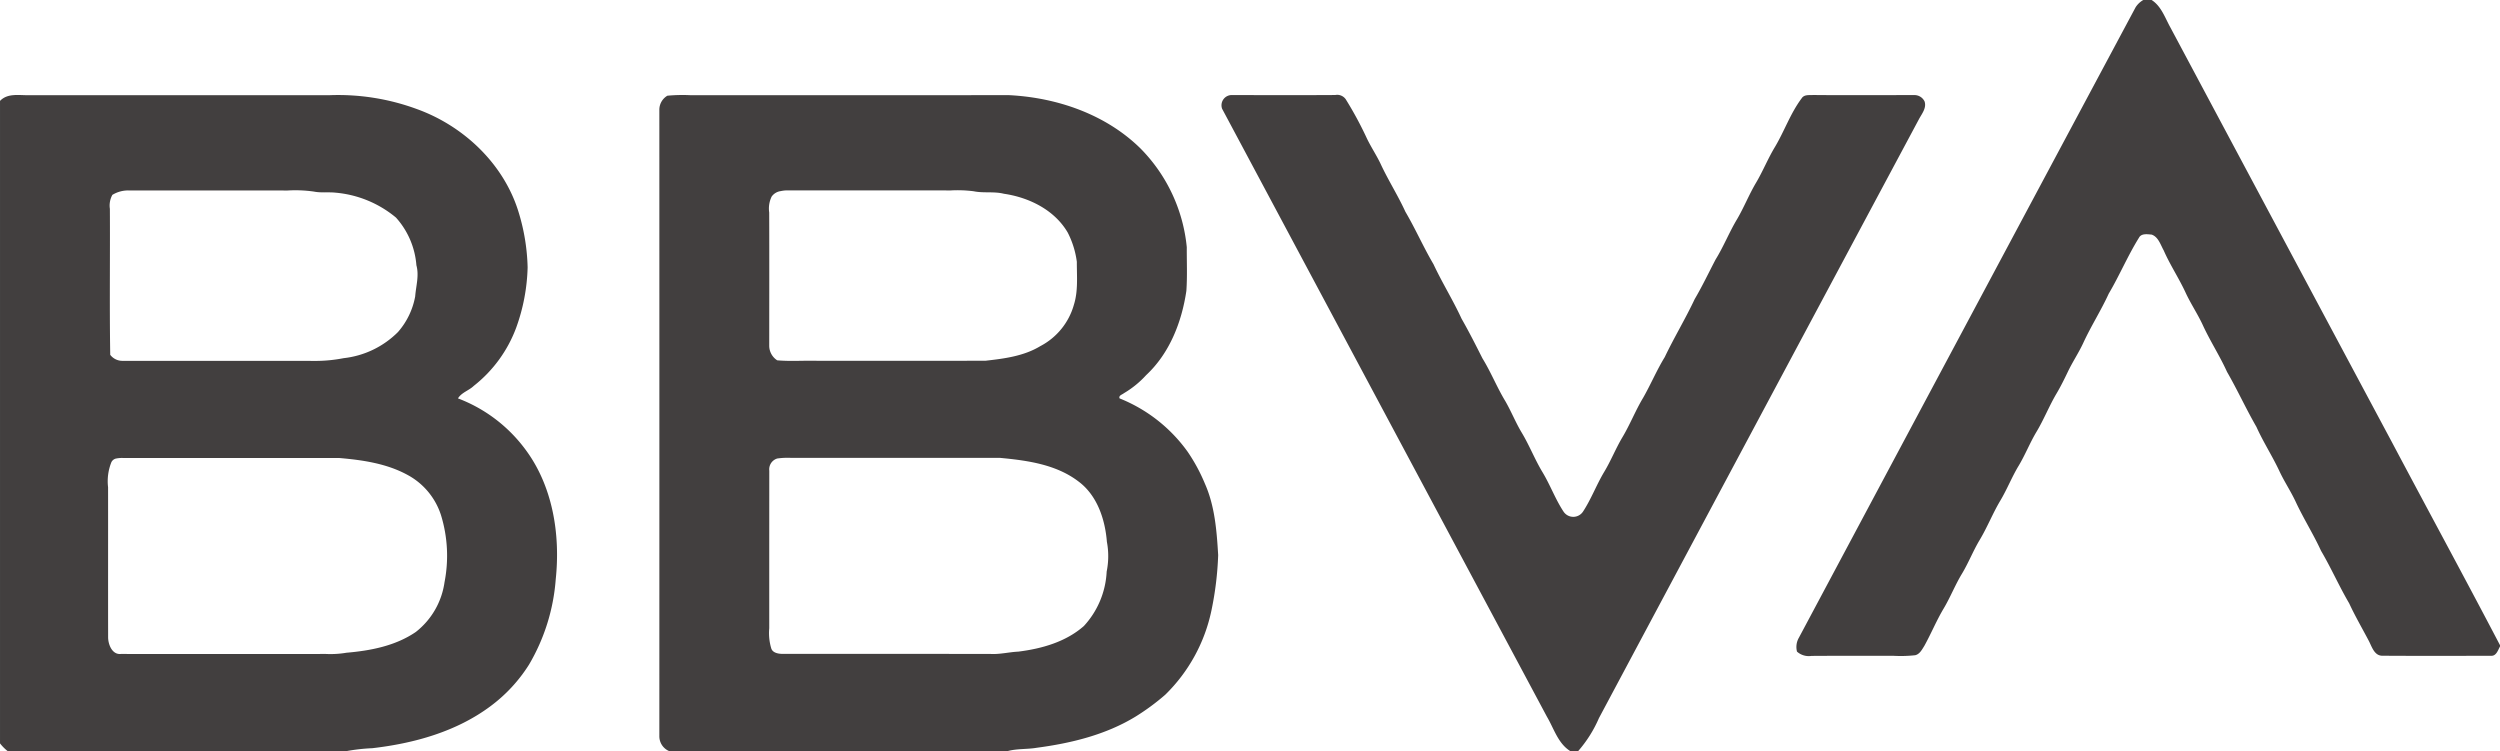
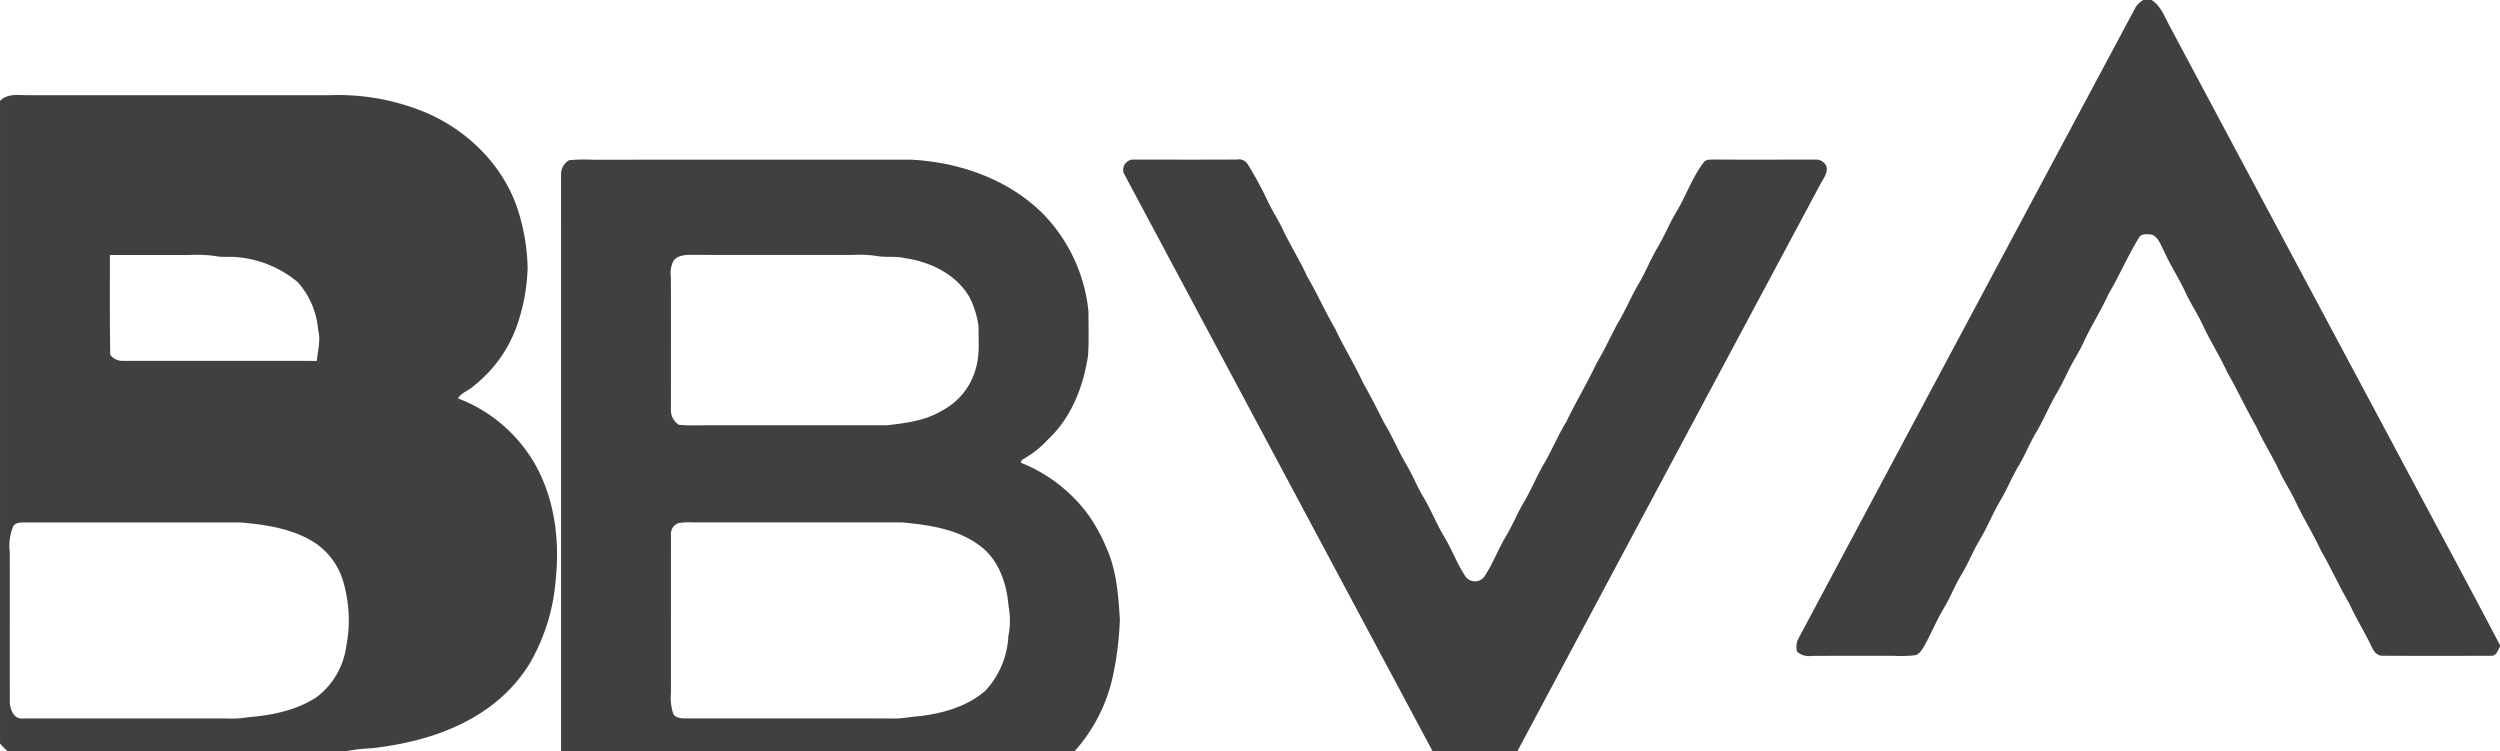
<svg xmlns="http://www.w3.org/2000/svg" width="381.384" height="114.588" viewBox="0 0 381.384 114.588">
  <g id="Group_53" data-name="Group 53" transform="translate(-2076.72 -1852.705)">
-     <path id="Path_145" data-name="Path 145" d="M2403.7,1852.7h1.249c1.487.945,2.051,2.72,2.87,4.19q16.914,31.7,33.86,63.388c5.456,10.294,11.024,20.532,16.425,30.853v.2c-.322.582-.578,1.5-1.408,1.414-5.485.017-10.978.029-16.459-.005-1.316.053-1.671-1.383-2.168-2.309-1-1.9-2.073-3.742-2.973-5.687-1.539-2.613-2.752-5.4-4.291-8.007-1.182-2.582-2.711-4.978-3.9-7.555-.735-1.559-1.7-3-2.431-4.558-1.081-2.32-2.481-4.469-3.531-6.805-1.584-2.745-2.895-5.632-4.478-8.377-1.113-2.459-2.593-4.726-3.717-7.18-.785-1.688-1.835-3.239-2.615-4.932-1.017-2.2-2.369-4.218-3.338-6.437-.484-.858-.816-2.051-1.833-2.4-.654-.053-1.57-.218-1.939.484-1.71,2.747-2.961,5.745-4.61,8.529-1.179,2.58-2.718,4.975-3.9,7.552-.7,1.5-1.629,2.878-2.339,4.371-.539,1.121-1.087,2.238-1.723,3.309-1.127,1.9-1.931,3.971-3.071,5.863-.994,1.66-1.7,3.474-2.694,5.134-1.042,1.714-1.768,3.591-2.793,5.311-1.173,1.956-2,4.094-3.177,6.048-.992,1.66-1.695,3.471-2.691,5.131-1.042,1.713-1.768,3.591-2.793,5.31-1.1,1.842-1.914,3.837-2.954,5.71-.355.556-.695,1.255-1.394,1.417a20.084,20.084,0,0,1-3.255.092c-4.193,0-8.388-.017-12.581.014a2.682,2.682,0,0,1-2.19-.657,2.824,2.824,0,0,1,.284-2.112q25.661-48.105,51.373-96.184a3.374,3.374,0,0,1,1.19-1.12Zm-326.979,15.4c1.173-1.237,2.953-.832,4.47-.874q22.911.012,45.821,0a34.709,34.709,0,0,1,13.257,2.1c7.1,2.546,13.2,8.263,15.5,15.536a31.059,31.059,0,0,1,1.442,8.633,29.088,29.088,0,0,1-1.741,9.192,20.252,20.252,0,0,1-6.484,8.893c-.732.707-1.867,1.007-2.4,1.9a22.873,22.873,0,0,1,10.137,7.595c4.308,5.635,5.507,13.091,4.775,20.009a30.02,30.02,0,0,1-4.077,13.016,23.507,23.507,0,0,1-5.931,6.38c-5.2,3.857-11.628,5.634-17.979,6.366a28.376,28.376,0,0,0-3.914.439h-51.711a6.81,6.81,0,0,1-1.165-1.174v-98.012m17.144,14.329a3.38,3.38,0,0,0-.383,2.13c.044,7.426-.067,14.854.055,22.278a2.326,2.326,0,0,0,1.9.917c9.874.008,19.75-.011,29.623.011a22.519,22.519,0,0,0,4.082-.419,13.874,13.874,0,0,0,8.287-3.982,11.342,11.342,0,0,0,2.629-5.439c.12-1.585.626-3.176.185-4.757a12.287,12.287,0,0,0-3.113-7.267,16.673,16.673,0,0,0-9.292-3.809c-1.073-.106-2.163.053-3.227-.159a20.021,20.021,0,0,0-4.021-.165c-8.1-.009-16.21.008-24.312-.011a4.64,4.64,0,0,0-2.409.673m.551,40.229a1.026,1.026,0,0,0-.746.654,7.832,7.832,0,0,0-.467,3.728c.012,7.641-.008,15.283.008,22.923.017,1.093.626,2.641,1.943,2.507q15.648.008,31.3,0a14.513,14.513,0,0,0,3.129-.19c3.671-.313,7.471-1.049,10.564-3.164a11.7,11.7,0,0,0,4.384-7.6,21.04,21.04,0,0,0-.542-10.229,10.671,10.671,0,0,0-5.055-6.106c-3.218-1.773-6.911-2.3-10.519-2.611q-16.491,0-32.982,0a4.626,4.626,0,0,0-1.017.089Zm84.115-55.352a24.658,24.658,0,0,1,3.523-.078q24.308,0,48.62-.006c7.326.375,14.769,2.937,20.06,8.164a24.837,24.837,0,0,1,7.03,15.033c-.012,2.216.092,4.439-.062,6.652-.7,4.751-2.562,9.536-6.138,12.861a14.558,14.558,0,0,1-3.394,2.759c-.265.223-.828.335-.662.788a23.52,23.52,0,0,1,10.381,8.133,26.709,26.709,0,0,1,2.649,4.9c1.511,3.412,1.794,7.188,2.015,10.866a49.363,49.363,0,0,1-1.037,8.5,25.166,25.166,0,0,1-7.035,12.808,34.865,34.865,0,0,1-4.506,3.323c-4.555,2.789-9.854,4.078-15.1,4.771-1.463.249-2.972.115-4.417.5h-51.676a2.453,2.453,0,0,1-1.481-2.23q.01-47.8,0-95.594a2.482,2.482,0,0,1,1.233-2.155m17.311,14.555a2.032,2.032,0,0,0-1.408.833,4.181,4.181,0,0,0-.377,2.426c.025,6.8.008,13.606.005,20.4a2.657,2.657,0,0,0,1.218,2.158c2.009.177,4.035.02,6.052.07,8.572-.005,17.14.011,25.713-.005,2.875-.324,5.85-.7,8.373-2.231a10.235,10.235,0,0,0,5.124-6.316c.665-2.118.436-4.357.447-6.54a13.651,13.651,0,0,0-1.388-4.463c-2.015-3.458-5.9-5.364-9.745-5.926-1.515-.38-3.088-.067-4.608-.38a19.222,19.222,0,0,0-3.517-.125c-8.292-.009-16.584.008-24.875-.011a5.05,5.05,0,0,0-1.014.106m-.562,40.8a1.726,1.726,0,0,0-1.209,1.853q-.009,12.022-.006,24.041a8.14,8.14,0,0,0,.3,3.055c.2.685,1.037.841,1.657.855,10.617.014,21.236-.011,31.856.014,1.4.07,2.775-.291,4.172-.355,3.578-.447,7.253-1.478,10.013-3.91a13.151,13.151,0,0,0,3.476-8.3,11.82,11.82,0,0,0,.034-4.548c-.272-3.4-1.461-7.037-4.284-9.164-3.414-2.636-7.84-3.245-12.008-3.636q-15.925,0-31.854,0a11.175,11.175,0,0,0-2.143.095Zm67.885-53.314a1.561,1.561,0,0,1,1.582-2.127c5.218,0,10.441.025,15.662-.011a1.583,1.583,0,0,1,1.6.648,55.357,55.357,0,0,1,3.233,5.987c.628,1.3,1.433,2.51,2.062,3.812,1.159,2.513,2.66,4.846,3.808,7.364,1.536,2.613,2.752,5.4,4.289,8.008,1.318,2.822,2.975,5.467,4.277,8.3,1.132,1.979,2.159,4.011,3.185,6.048,1.3,2.11,2.213,4.425,3.5,6.546.9,1.559,1.562,3.239,2.489,4.782,1.177,1.953,2,4.095,3.177,6.045s1.956,4.114,3.21,6.017a1.781,1.781,0,0,0,2.965,0c1.249-1.906,2.042-4.06,3.207-6.017,1.039-1.71,1.771-3.586,2.794-5.308,1.174-1.956,2-4.094,3.177-6.05,1.162-2.032,2.067-4.2,3.294-6.2,1.43-3,3.157-5.841,4.568-8.848,1.157-1.965,2.132-4.025,3.188-6.042,1.235-1.993,2.089-4.187,3.3-6.191,1.045-1.794,1.811-3.731,2.87-5.517s1.822-3.714,2.9-5.486c1.436-2.418,2.364-5.14,4.063-7.4.385-.6,1.142-.461,1.751-.5,5.127.048,10.257.009,15.383.014a1.706,1.706,0,0,1,1.613.965c.326.964-.374,1.841-.817,2.635q-24.452,45.7-48.853,91.435a19.193,19.193,0,0,1-3.165,5.028h-1.229c-1.853-1.16-2.476-3.421-3.535-5.215q-24.78-46.353-49.542-92.721Z" fill="#423f3f" />
+     <path id="Path_145" data-name="Path 145" d="M2403.7,1852.7h1.249c1.487.945,2.051,2.72,2.87,4.19q16.914,31.7,33.86,63.388c5.456,10.294,11.024,20.532,16.425,30.853v.2c-.322.582-.578,1.5-1.408,1.414-5.485.017-10.978.029-16.459-.005-1.316.053-1.671-1.383-2.168-2.309-1-1.9-2.073-3.742-2.973-5.687-1.539-2.613-2.752-5.4-4.291-8.007-1.182-2.582-2.711-4.978-3.9-7.555-.735-1.559-1.7-3-2.431-4.558-1.081-2.32-2.481-4.469-3.531-6.805-1.584-2.745-2.895-5.632-4.478-8.377-1.113-2.459-2.593-4.726-3.717-7.18-.785-1.688-1.835-3.239-2.615-4.932-1.017-2.2-2.369-4.218-3.338-6.437-.484-.858-.816-2.051-1.833-2.4-.654-.053-1.57-.218-1.939.484-1.71,2.747-2.961,5.745-4.61,8.529-1.179,2.58-2.718,4.975-3.9,7.552-.7,1.5-1.629,2.878-2.339,4.371-.539,1.121-1.087,2.238-1.723,3.309-1.127,1.9-1.931,3.971-3.071,5.863-.994,1.66-1.7,3.474-2.694,5.134-1.042,1.714-1.768,3.591-2.793,5.311-1.173,1.956-2,4.094-3.177,6.048-.992,1.66-1.695,3.471-2.691,5.131-1.042,1.713-1.768,3.591-2.793,5.31-1.1,1.842-1.914,3.837-2.954,5.71-.355.556-.695,1.255-1.394,1.417a20.084,20.084,0,0,1-3.255.092c-4.193,0-8.388-.017-12.581.014a2.682,2.682,0,0,1-2.19-.657,2.824,2.824,0,0,1,.284-2.112q25.661-48.105,51.373-96.184a3.374,3.374,0,0,1,1.19-1.12Zm-326.979,15.4c1.173-1.237,2.953-.832,4.47-.874q22.911.012,45.821,0a34.709,34.709,0,0,1,13.257,2.1c7.1,2.546,13.2,8.263,15.5,15.536a31.059,31.059,0,0,1,1.442,8.633,29.088,29.088,0,0,1-1.741,9.192,20.252,20.252,0,0,1-6.484,8.893c-.732.707-1.867,1.007-2.4,1.9a22.873,22.873,0,0,1,10.137,7.595c4.308,5.635,5.507,13.091,4.775,20.009a30.02,30.02,0,0,1-4.077,13.016,23.507,23.507,0,0,1-5.931,6.38c-5.2,3.857-11.628,5.634-17.979,6.366a28.376,28.376,0,0,0-3.914.439h-51.711a6.81,6.81,0,0,1-1.165-1.174v-98.012m17.144,14.329a3.38,3.38,0,0,0-.383,2.13c.044,7.426-.067,14.854.055,22.278a2.326,2.326,0,0,0,1.9.917c9.874.008,19.75-.011,29.623.011c.12-1.585.626-3.176.185-4.757a12.287,12.287,0,0,0-3.113-7.267,16.673,16.673,0,0,0-9.292-3.809c-1.073-.106-2.163.053-3.227-.159a20.021,20.021,0,0,0-4.021-.165c-8.1-.009-16.21.008-24.312-.011a4.64,4.64,0,0,0-2.409.673m.551,40.229a1.026,1.026,0,0,0-.746.654,7.832,7.832,0,0,0-.467,3.728c.012,7.641-.008,15.283.008,22.923.017,1.093.626,2.641,1.943,2.507q15.648.008,31.3,0a14.513,14.513,0,0,0,3.129-.19c3.671-.313,7.471-1.049,10.564-3.164a11.7,11.7,0,0,0,4.384-7.6,21.04,21.04,0,0,0-.542-10.229,10.671,10.671,0,0,0-5.055-6.106c-3.218-1.773-6.911-2.3-10.519-2.611q-16.491,0-32.982,0a4.626,4.626,0,0,0-1.017.089Zm84.115-55.352a24.658,24.658,0,0,1,3.523-.078q24.308,0,48.62-.006c7.326.375,14.769,2.937,20.06,8.164a24.837,24.837,0,0,1,7.03,15.033c-.012,2.216.092,4.439-.062,6.652-.7,4.751-2.562,9.536-6.138,12.861a14.558,14.558,0,0,1-3.394,2.759c-.265.223-.828.335-.662.788a23.52,23.52,0,0,1,10.381,8.133,26.709,26.709,0,0,1,2.649,4.9c1.511,3.412,1.794,7.188,2.015,10.866a49.363,49.363,0,0,1-1.037,8.5,25.166,25.166,0,0,1-7.035,12.808,34.865,34.865,0,0,1-4.506,3.323c-4.555,2.789-9.854,4.078-15.1,4.771-1.463.249-2.972.115-4.417.5h-51.676a2.453,2.453,0,0,1-1.481-2.23q.01-47.8,0-95.594a2.482,2.482,0,0,1,1.233-2.155m17.311,14.555a2.032,2.032,0,0,0-1.408.833,4.181,4.181,0,0,0-.377,2.426c.025,6.8.008,13.606.005,20.4a2.657,2.657,0,0,0,1.218,2.158c2.009.177,4.035.02,6.052.07,8.572-.005,17.14.011,25.713-.005,2.875-.324,5.85-.7,8.373-2.231a10.235,10.235,0,0,0,5.124-6.316c.665-2.118.436-4.357.447-6.54a13.651,13.651,0,0,0-1.388-4.463c-2.015-3.458-5.9-5.364-9.745-5.926-1.515-.38-3.088-.067-4.608-.38a19.222,19.222,0,0,0-3.517-.125c-8.292-.009-16.584.008-24.875-.011a5.05,5.05,0,0,0-1.014.106m-.562,40.8a1.726,1.726,0,0,0-1.209,1.853q-.009,12.022-.006,24.041a8.14,8.14,0,0,0,.3,3.055c.2.685,1.037.841,1.657.855,10.617.014,21.236-.011,31.856.014,1.4.07,2.775-.291,4.172-.355,3.578-.447,7.253-1.478,10.013-3.91a13.151,13.151,0,0,0,3.476-8.3,11.82,11.82,0,0,0,.034-4.548c-.272-3.4-1.461-7.037-4.284-9.164-3.414-2.636-7.84-3.245-12.008-3.636q-15.925,0-31.854,0a11.175,11.175,0,0,0-2.143.095Zm67.885-53.314a1.561,1.561,0,0,1,1.582-2.127c5.218,0,10.441.025,15.662-.011a1.583,1.583,0,0,1,1.6.648,55.357,55.357,0,0,1,3.233,5.987c.628,1.3,1.433,2.51,2.062,3.812,1.159,2.513,2.66,4.846,3.808,7.364,1.536,2.613,2.752,5.4,4.289,8.008,1.318,2.822,2.975,5.467,4.277,8.3,1.132,1.979,2.159,4.011,3.185,6.048,1.3,2.11,2.213,4.425,3.5,6.546.9,1.559,1.562,3.239,2.489,4.782,1.177,1.953,2,4.095,3.177,6.045s1.956,4.114,3.21,6.017a1.781,1.781,0,0,0,2.965,0c1.249-1.906,2.042-4.06,3.207-6.017,1.039-1.71,1.771-3.586,2.794-5.308,1.174-1.956,2-4.094,3.177-6.05,1.162-2.032,2.067-4.2,3.294-6.2,1.43-3,3.157-5.841,4.568-8.848,1.157-1.965,2.132-4.025,3.188-6.042,1.235-1.993,2.089-4.187,3.3-6.191,1.045-1.794,1.811-3.731,2.87-5.517s1.822-3.714,2.9-5.486c1.436-2.418,2.364-5.14,4.063-7.4.385-.6,1.142-.461,1.751-.5,5.127.048,10.257.009,15.383.014a1.706,1.706,0,0,1,1.613.965c.326.964-.374,1.841-.817,2.635q-24.452,45.7-48.853,91.435a19.193,19.193,0,0,1-3.165,5.028h-1.229c-1.853-1.16-2.476-3.421-3.535-5.215q-24.78-46.353-49.542-92.721Z" fill="#423f3f" />
  </g>
</svg>